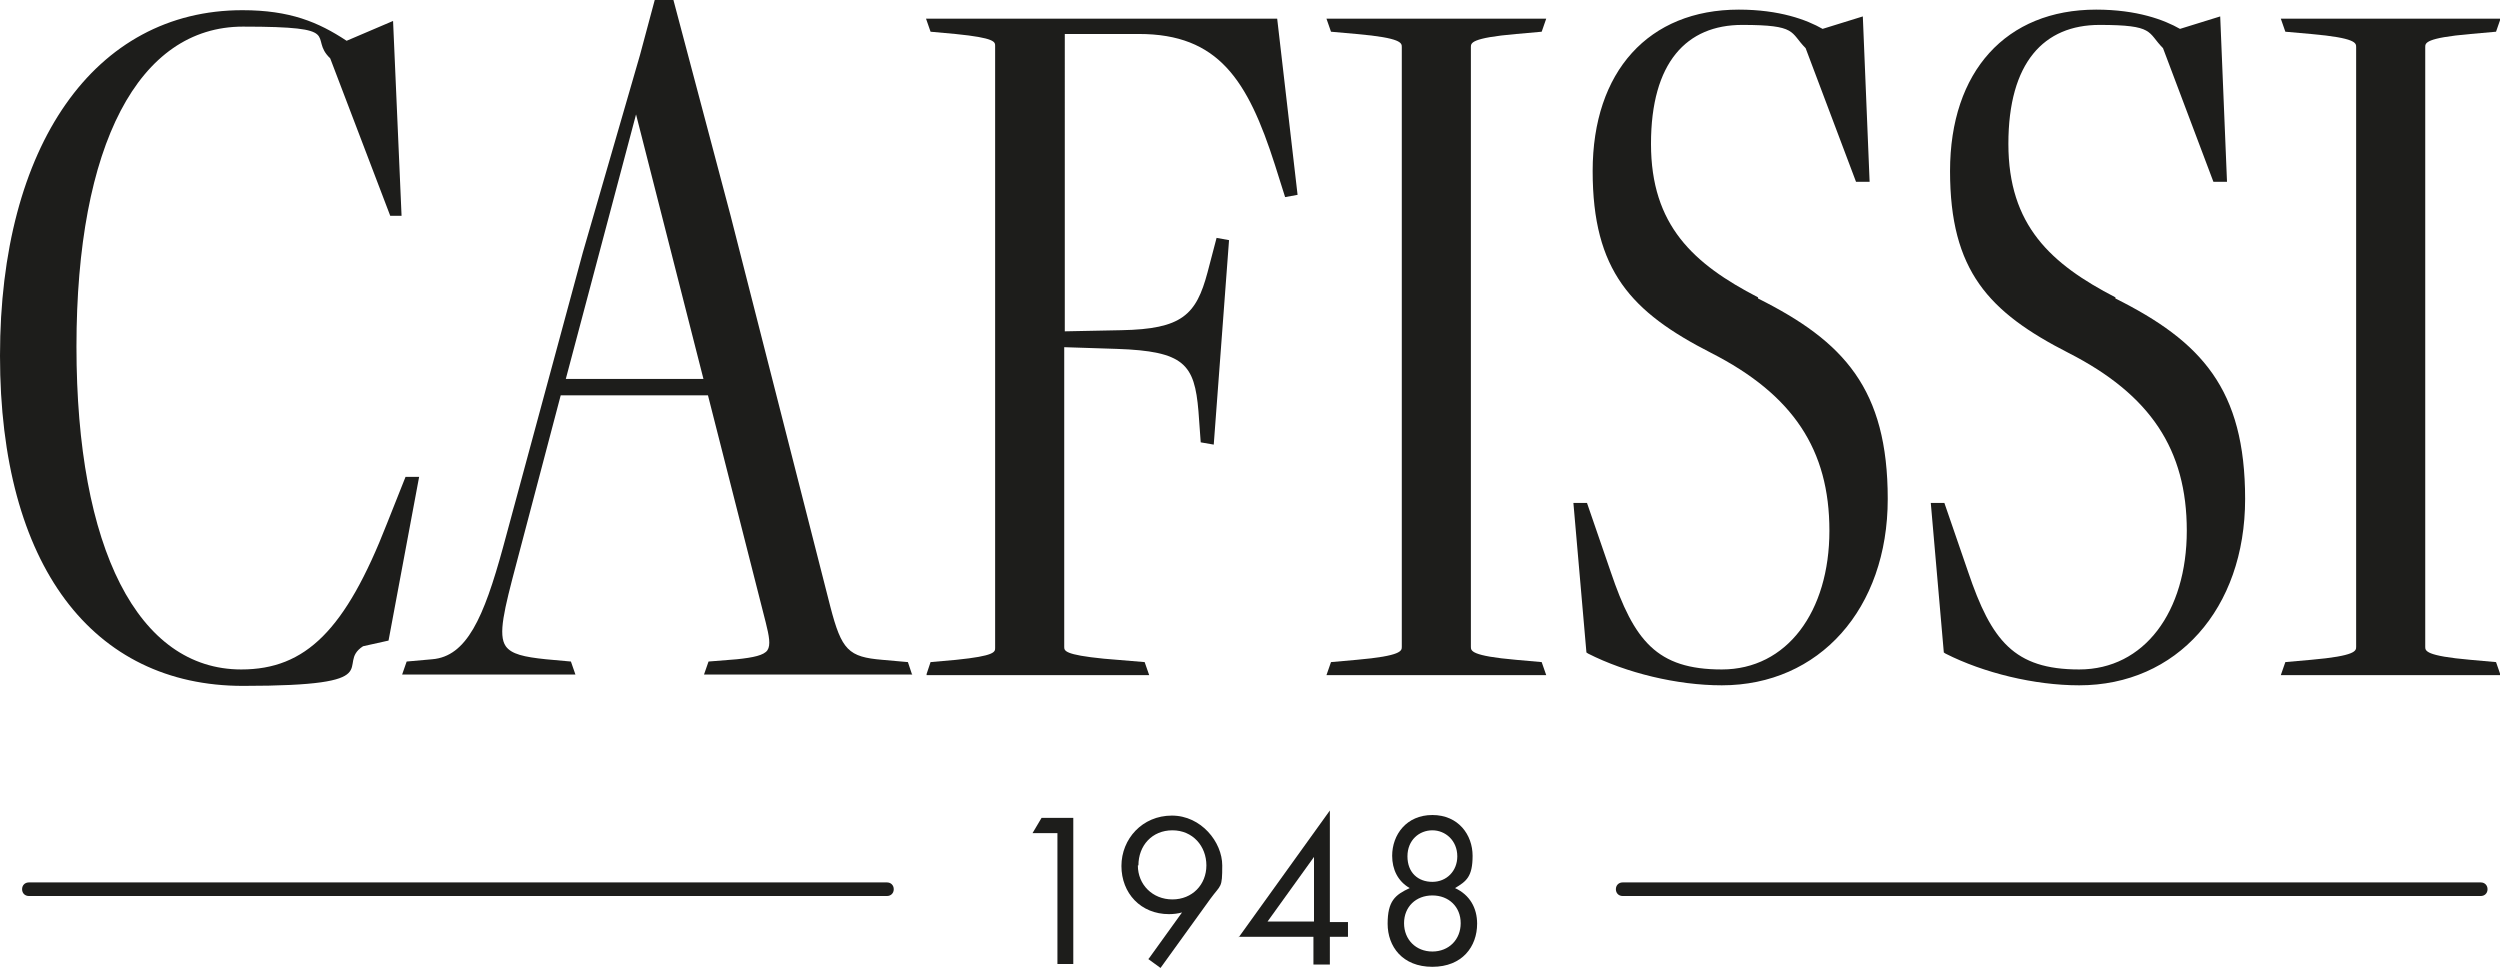
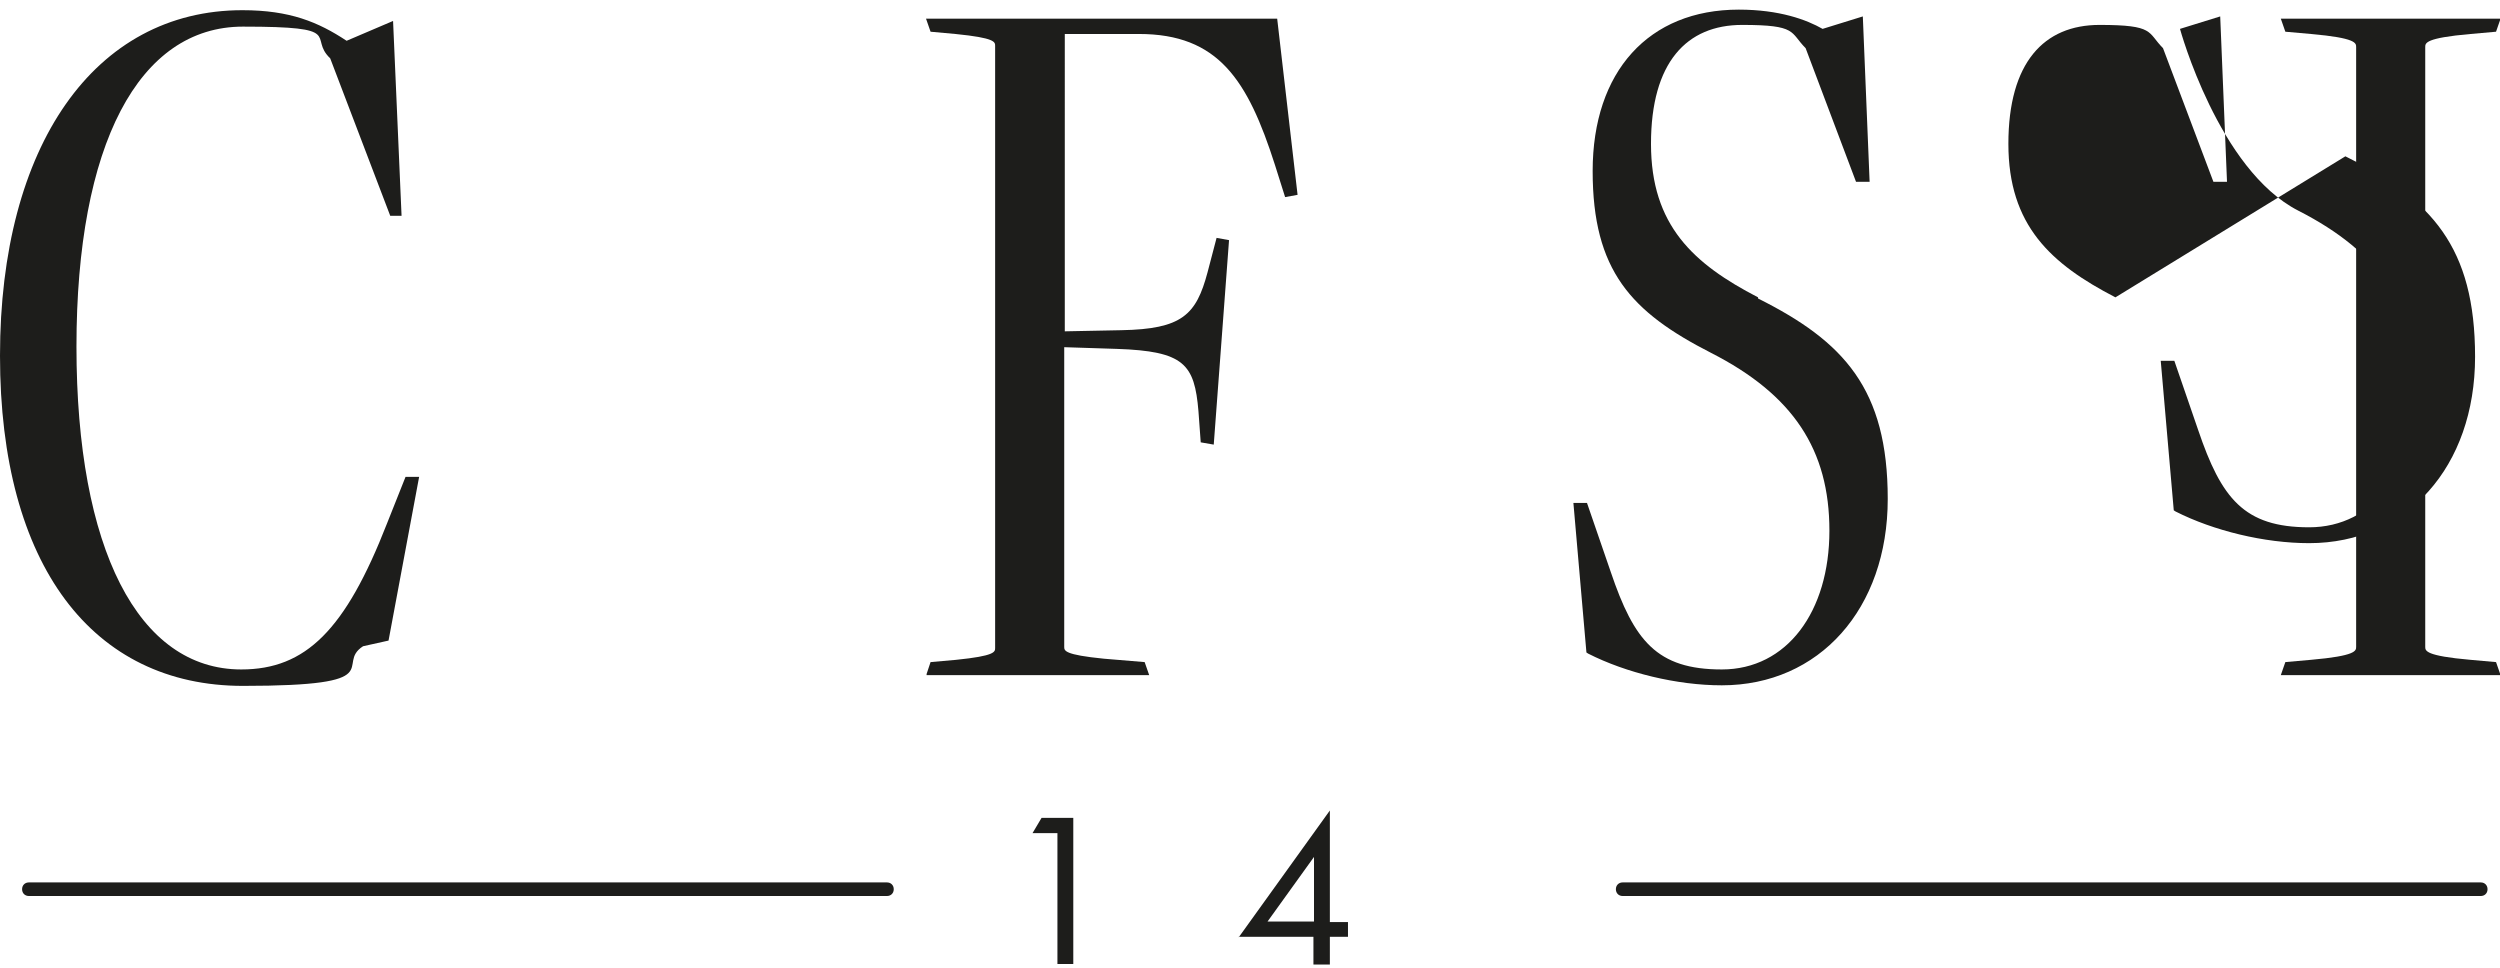
<svg xmlns="http://www.w3.org/2000/svg" version="1.1" viewBox="0 0 441.4 170.9">
  <defs>
    <style>
      .cls-1 {
        fill: #1d1d1b;
      }
    </style>
  </defs>
  <g>
    <g id="Livello_1">
      <g id="Livello_1-2" data-name="Livello_1">
        <polygon class="cls-1" points="183.9 144.4 182.3 147.1 186.7 147.1 186.7 170.2 189.5 170.2 189.5 144.4 183.9 144.4" />
-         <path class="cls-1" d="M200.9,152.8c0,3.4,2.6,6,6.1,6s6-2.6,6-6-2.4-6.2-6-6.2-6,2.7-6,6.2M202.8,169.3l5.9-8.2c-.7.2-1.5.3-2.3.3-5,0-8.4-3.7-8.4-8.5s3.7-8.9,8.9-8.9,8.9,4.7,8.9,8.8-.2,3.3-2.1,5.9l-8.8,12.2-2.2-1.6h.1Z" />
        <path class="cls-1" d="M232,151.3v11.4h-8.2l8.2-11.4ZM218.7,165.4h13.2v4.9h2.9v-4.9h3.2v-2.6h-3.2v-19.7l-16.1,22.4h0Z" />
        <g>
-           <path class="cls-1" d="M257.3,151.2c0-2.8-2.1-4.6-4.4-4.6s-4.4,1.7-4.4,4.6,1.9,4.5,4.4,4.5,4.4-1.9,4.4-4.5M257.9,163c0-2.9-2.1-4.9-5-4.9s-5,2-5,4.9,2.1,5,5,5,5-2.1,5-5M260.8,163.1c0,4-2.6,7.6-7.9,7.6s-7.9-3.6-7.9-7.6,1.3-5.1,3.9-6.3c-2.1-1.2-3.1-3.3-3.1-5.7,0-3.7,2.5-7.2,7.1-7.2s7.1,3.5,7.1,7.2-1.1,4.5-3.1,5.7c2.6,1.2,3.9,3.5,3.9,6.3" />
-           <path class="cls-1" d="M267.7,6l4.5-.4.8-2.3h-38.8l.8,2.3,4.5.4c8,.7,8,1.6,8,2.3v105.9c0,.7,0,1.6-8,2.3l-4.5.4-.8,2.3h38.8l-.8-2.3-4.5-.4c-8-.7-8-1.6-8-2.3V8.3c0-.7,0-1.6,8-2.3" />
          <path class="cls-1" d="M310.4,52.5c-11.4-5.9-18.9-12.7-18.9-27.1s6.3-21,16.1-21,8.4,1.3,11.2,4.1l8.9,23.6h2.4l-1.2-29.2-7.1,2.2c-2.8-1.6-7.6-3.4-14.8-3.4-15.9,0-25.8,10.9-25.8,28.5s6.8,24.9,20.9,32.1c14.5,7.4,20.9,17.1,20.9,31.4s-7.5,24.5-19,24.5-15.5-5.1-19.6-17.2l-4.2-12.2h-2.4l2.3,26.4.3.2c6.7,3.4,15.7,5.6,23.6,5.6,17.2,0,29.3-13.5,29.3-32.9s-7.7-27.8-22.9-35.4" />
-           <path class="cls-1" d="M373.5,52.5c-11.4-5.9-18.9-12.7-18.9-27.1s6.3-21,16.1-21,8.4,1.3,11.2,4.1l8.9,23.6h2.4l-1.2-29.2-7.1,2.2c-2.8-1.6-7.6-3.4-14.8-3.4-15.9,0-25.8,10.9-25.8,28.5s6.8,24.9,20.9,32.1c14.5,7.4,20.9,17.1,20.9,31.4s-7.5,24.5-19,24.5-15.5-5.1-19.6-17.2l-4.2-12.2h-2.4l2.3,26.4.3.2c6.7,3.4,15.7,5.6,23.6,5.6,17.2,0,29.3-13.5,29.3-32.9s-7.7-27.8-22.9-35.4" />
+           <path class="cls-1" d="M373.5,52.5c-11.4-5.9-18.9-12.7-18.9-27.1s6.3-21,16.1-21,8.4,1.3,11.2,4.1l8.9,23.6h2.4l-1.2-29.2-7.1,2.2s6.8,24.9,20.9,32.1c14.5,7.4,20.9,17.1,20.9,31.4s-7.5,24.5-19,24.5-15.5-5.1-19.6-17.2l-4.2-12.2h-2.4l2.3,26.4.3.2c6.7,3.4,15.7,5.6,23.6,5.6,17.2,0,29.3-13.5,29.3-32.9s-7.7-27.8-22.9-35.4" />
          <path class="cls-1" d="M436.2,116.5c-8-.7-8-1.6-8-2.3V8.3c0-.7,0-1.6,8-2.3l4.5-.4.8-2.3h-38.8l.8,2.3,4.5.4c8,.7,8,1.6,8,2.3v105.9c0,.7,0,1.6-8,2.3l-4.5.4-.8,2.3h38.8l-.8-2.3s-4.5-.4-4.5-.4Z" />
          <path class="cls-1" d="M156.6,158.2H5.1c-.7,0-1.2-.5-1.2-1.2s.5-1.2,1.2-1.2h151.5c.7,0,1.2.5,1.2,1.2s-.5,1.2-1.2,1.2" />
          <path class="cls-1" d="M438,158.2h-151.5c-.7,0-1.2-.5-1.2-1.2s.5-1.2,1.2-1.2h151.5c.7,0,1.2.5,1.2,1.2s-.5,1.2-1.2,1.2" />
-           <path class="cls-1" d="M99.9,66.9l12.4-46.7,11.9,46.7h-24.3ZM161,119l-.7-2.1-4.5-.4c-6-.5-7.2-1.7-9.2-9.4l-17.6-69L118.9,0h-3.3l-2.6,9.7-10.1,34.9-14.1,52.1c-3.4,12.4-6.4,19.2-12.5,19.7l-4.5.4-.8,2.3h30.6l-.8-2.3-4.4-.4c-3.9-.4-6.1-.9-7.1-2.3-1.4-2-.3-6.4,1.9-14.7l7.8-29.6h26l10.2,40.1c.6,2.4.9,4,.3,4.9-.6.9-2.5,1.3-5.4,1.6l-5,.4-.8,2.3h36.8" />
          <path class="cls-1" d="M163.6,119.2h39.3l-.8-2.3-7.2-.6c-7-.7-7-1.4-7-2.1v-52.9l9.3.3c11.9.4,13.7,2.7,14.4,11l.4,5.5,2.3.4,2.7-36.1-2.2-.4-1.6,6.1c-2,7.5-4.5,10-15.2,10.2l-10,.2V6h13.1c14,0,19.2,8.1,24,23.1l1.8,5.7,2.2-.4-3.6-31.1h-62l.8,2.3,4.4.4c7,.7,7,1.4,7,2.1v106.3c0,.7,0,1.4-6.9,2.1l-4.5.4-.7,2.1" />
        </g>
        <path class="cls-1" d="M71.6,84.2l-3.3,8.3c-7.3,18.7-14.3,25.7-25.7,25.7-18.2,0-29.1-21.3-29.1-57S24.5,4.7,42.9,4.7s11.4,1.8,15.4,5.6l10.6,27.8h2l-1.5-34.4-8.2,3.5c-5-3.3-10-5.4-18.4-5.4C16.7,1.8,0,25.7,0,62.8s16.4,58.3,42.9,58.3,16.1-3.7,21.2-7l4.5-1,5.4-28.9h-2.3Z" />
      </g>
    </g>
  </g>
</svg>